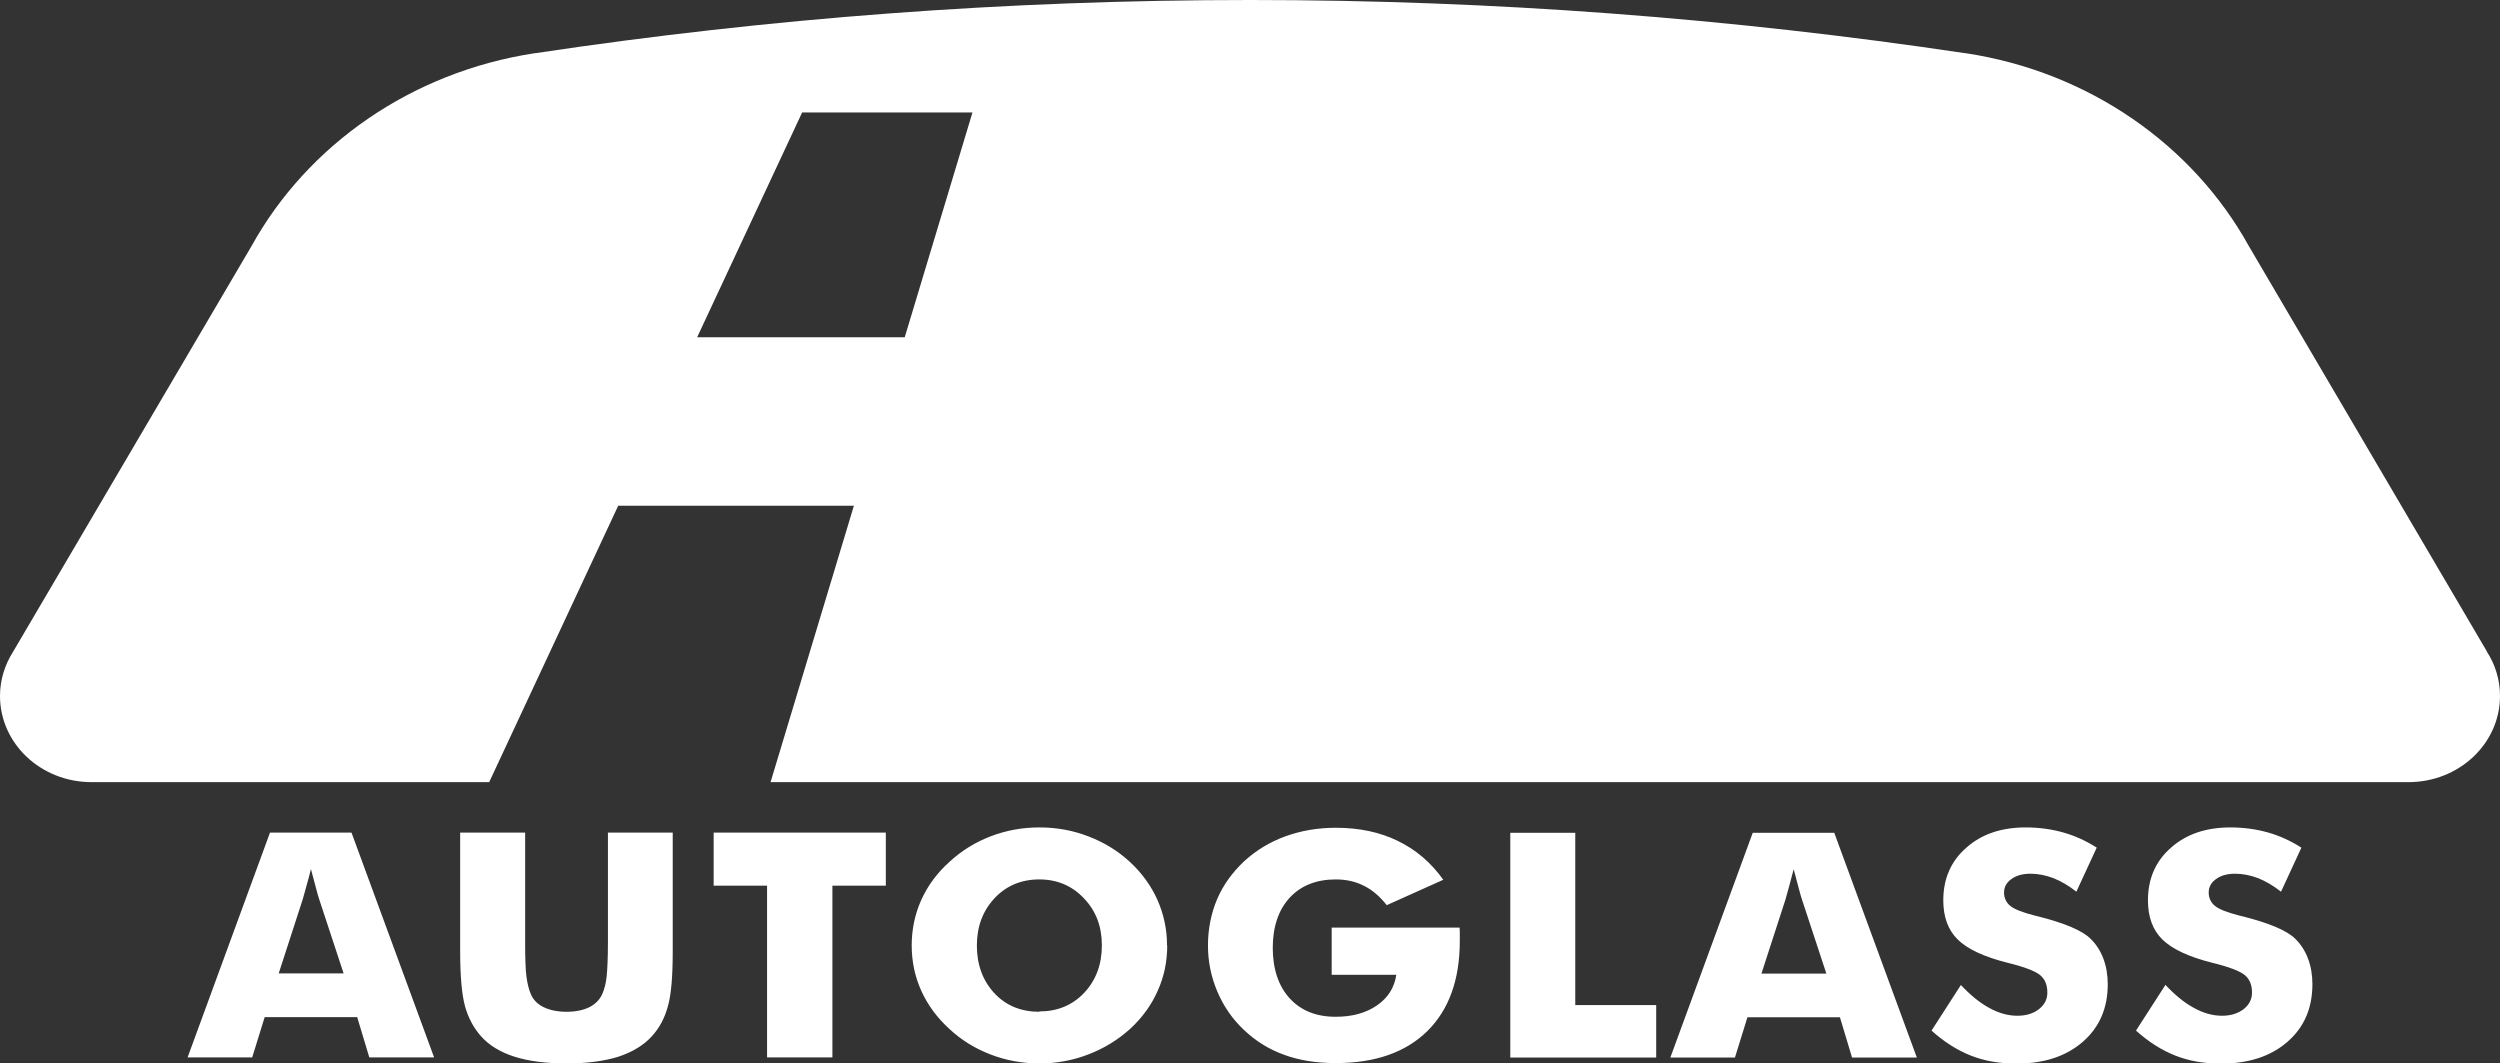
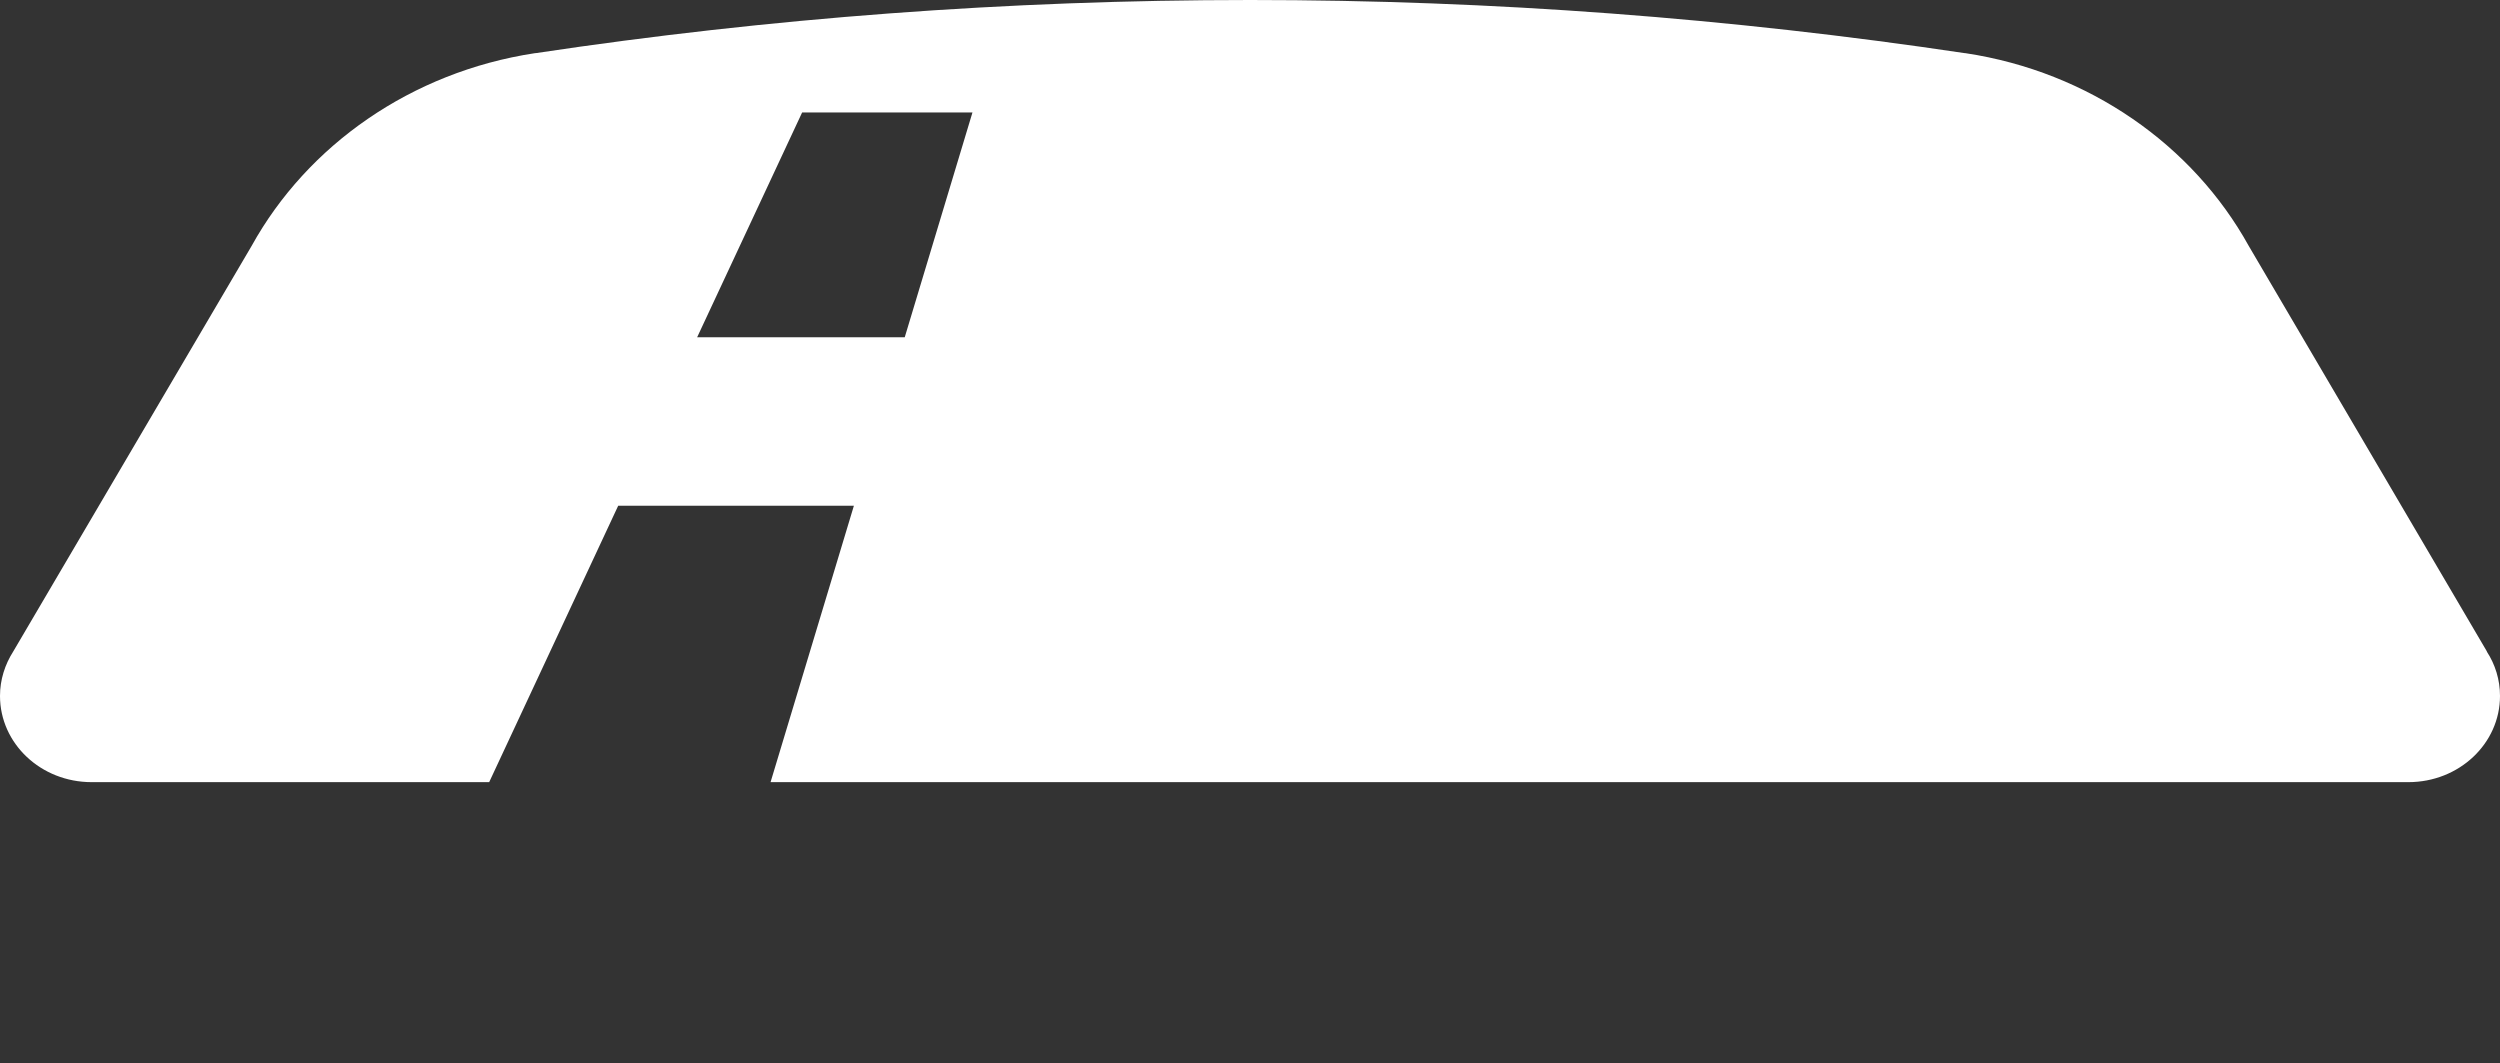
<svg xmlns="http://www.w3.org/2000/svg" width="134" height="57" viewBox="0 0 134 57" fill="none">
  <rect x="0" y="0" width="134" height="57" fill="#333333" stroke="none" />
  <g clip-path="url(#clip0_13377_9812)">
    <path d="M133.301 34.922L120.531 13.178C117.54 7.779 111.972 3.852 105.36 2.852C105.36 2.852 105.282 2.843 105.272 2.843C92.816 0.982 80.036 0 67.01 0C53.984 0 41.213 0.972 28.748 2.843C28.738 2.843 28.66 2.852 28.66 2.852C22.048 3.862 16.479 7.779 13.489 13.178L0.708 34.922C0.266 35.617 0 36.432 0 37.302C0 39.858 2.194 41.923 4.909 41.923H26.22L33.136 27.106H45.769L41.302 41.923H129.091C131.806 41.923 134 39.858 134 37.302C134 36.432 133.744 35.617 133.292 34.922M48.494 18.077H37.367L42.994 6.029H52.124L48.494 18.077Z" fill="white" />
-     <path fill-rule="evenodd" clip-rule="evenodd" d="M14.944 52.175H18.418L17.109 48.202C17.07 48.082 17.011 47.887 16.942 47.619C16.873 47.35 16.784 47.007 16.666 46.581C16.597 46.878 16.519 47.156 16.44 47.433C16.371 47.702 16.292 47.961 16.224 48.211L14.935 52.184L14.944 52.175ZM10.055 56.676L14.472 44.627H18.84L23.268 56.676H19.795L19.145 54.518H14.187L13.518 56.676H10.045H10.055ZM24.665 44.627H28.148V50.489C28.148 51.351 28.167 51.971 28.217 52.342C28.266 52.712 28.345 53.036 28.453 53.286C28.581 53.592 28.817 53.833 29.151 53.99C29.486 54.148 29.889 54.231 30.371 54.231C30.853 54.231 31.247 54.148 31.581 53.99C31.906 53.823 32.142 53.592 32.28 53.286C32.388 53.036 32.477 52.721 32.516 52.342C32.555 51.971 32.585 51.351 32.585 50.489V44.627H36.058V50.999C36.058 52.323 35.979 53.295 35.802 53.925C35.635 54.555 35.349 55.092 34.946 55.537C34.513 56.018 33.903 56.389 33.146 56.639C32.378 56.879 31.453 57 30.361 57C29.269 57 28.335 56.879 27.577 56.639C26.82 56.398 26.209 56.027 25.777 55.537C25.383 55.092 25.098 54.555 24.921 53.925C24.753 53.295 24.665 52.323 24.665 50.999V44.627ZM41.115 56.676V47.471H38.252V44.627H47.48V47.471H44.617V56.676H41.125H41.115ZM62.563 50.675C62.563 51.545 62.395 52.351 62.051 53.11C61.717 53.87 61.225 54.546 60.575 55.148C59.916 55.74 59.178 56.194 58.332 56.518C57.496 56.842 56.62 57 55.715 57C54.81 57 53.925 56.842 53.088 56.518C52.252 56.194 51.514 55.74 50.884 55.148C50.225 54.546 49.724 53.87 49.379 53.101C49.035 52.342 48.867 51.527 48.867 50.675C48.867 49.823 49.035 49.008 49.379 48.239C49.724 47.48 50.215 46.804 50.884 46.202C51.524 45.609 52.252 45.155 53.088 44.831C53.925 44.507 54.8 44.35 55.715 44.35C56.63 44.35 57.506 44.507 58.342 44.831C59.188 45.155 59.926 45.609 60.566 46.202C61.205 46.794 61.697 47.471 62.041 48.239C62.376 48.998 62.553 49.813 62.553 50.675M55.715 54.212C56.679 54.212 57.486 53.879 58.116 53.212C58.745 52.536 59.06 51.693 59.06 50.675C59.06 49.656 58.745 48.823 58.096 48.147C57.456 47.471 56.66 47.137 55.705 47.137C54.751 47.137 53.934 47.471 53.305 48.147C52.675 48.823 52.36 49.665 52.36 50.684C52.36 51.703 52.675 52.564 53.295 53.231C53.915 53.898 54.721 54.231 55.705 54.231M71.378 52.249V49.721H78.235C78.235 49.804 78.245 49.897 78.245 49.999C78.245 50.1 78.245 50.239 78.245 50.434C78.245 52.508 77.665 54.12 76.504 55.268C75.343 56.407 73.71 56.981 71.594 56.981C70.552 56.981 69.627 56.833 68.83 56.537C68.023 56.25 67.295 55.796 66.665 55.194C66.055 54.62 65.583 53.934 65.249 53.147C64.914 52.36 64.747 51.536 64.747 50.675C64.747 49.813 64.914 48.952 65.239 48.193C65.563 47.433 66.055 46.757 66.695 46.156C67.334 45.572 68.072 45.127 68.909 44.822C69.735 44.526 70.63 44.368 71.594 44.368C72.844 44.368 73.956 44.6 74.92 45.072C75.884 45.535 76.701 46.23 77.36 47.156L74.329 48.517C73.966 48.054 73.562 47.702 73.109 47.48C72.657 47.248 72.155 47.137 71.594 47.137C70.552 47.137 69.725 47.471 69.125 48.119C68.525 48.776 68.22 49.675 68.22 50.804C68.22 51.934 68.525 52.851 69.125 53.508C69.725 54.166 70.542 54.499 71.594 54.499C72.48 54.499 73.218 54.296 73.808 53.888C74.398 53.481 74.743 52.934 74.841 52.249H71.368H71.378ZM80.951 56.685V44.637H84.434V53.87H88.772V56.685H80.951ZM94.42 52.184H97.893L96.584 48.211C96.545 48.091 96.486 47.897 96.417 47.628C96.348 47.359 96.26 47.017 96.141 46.591C96.063 46.887 95.994 47.165 95.915 47.443C95.846 47.711 95.767 47.971 95.699 48.221L94.41 52.194L94.42 52.184ZM89.53 56.685L93.947 44.637H98.316L102.743 56.685H99.27L98.621 54.527H93.662L92.993 56.685H89.52H89.53ZM105.094 52.786C105.616 53.342 106.127 53.758 106.629 54.027C107.131 54.305 107.633 54.444 108.135 54.444C108.597 54.444 108.99 54.324 109.286 54.092C109.591 53.851 109.738 53.564 109.738 53.194C109.738 52.795 109.61 52.481 109.354 52.268C109.099 52.055 108.508 51.823 107.593 51.601C106.344 51.286 105.449 50.869 104.937 50.36C104.416 49.85 104.16 49.147 104.16 48.258C104.16 47.109 104.563 46.165 105.39 45.442C106.206 44.711 107.269 44.35 108.577 44.35C109.286 44.35 109.955 44.442 110.584 44.618C111.214 44.794 111.814 45.072 112.385 45.433L111.293 47.795C110.899 47.48 110.486 47.239 110.073 47.072C109.659 46.915 109.246 46.831 108.833 46.831C108.42 46.831 108.075 46.924 107.81 47.119C107.544 47.304 107.416 47.554 107.416 47.841C107.416 48.128 107.534 48.387 107.761 48.563C107.987 48.748 108.439 48.915 109.089 49.082L109.246 49.119C110.673 49.48 111.607 49.878 112.05 50.313C112.355 50.61 112.581 50.962 112.739 51.379C112.896 51.795 112.975 52.249 112.975 52.758C112.975 54.036 112.532 55.064 111.637 55.842C110.742 56.62 109.561 57.009 108.075 57.009C107.18 57.009 106.373 56.87 105.645 56.583C104.917 56.296 104.209 55.852 103.53 55.24L105.104 52.795L105.094 52.786ZM116.064 52.786C116.586 53.342 117.097 53.758 117.599 54.027C118.101 54.305 118.603 54.444 119.104 54.444C119.567 54.444 119.951 54.324 120.256 54.092C120.56 53.851 120.708 53.564 120.708 53.194C120.708 52.795 120.58 52.481 120.324 52.268C120.069 52.055 119.478 51.823 118.563 51.601C117.314 51.286 116.428 50.869 115.907 50.36C115.385 49.85 115.13 49.147 115.13 48.258C115.13 47.109 115.533 46.165 116.359 45.442C117.176 44.711 118.239 44.35 119.547 44.35C120.256 44.35 120.925 44.442 121.554 44.618C122.184 44.794 122.784 45.072 123.355 45.433L122.263 47.795C121.859 47.48 121.456 47.239 121.043 47.072C120.629 46.915 120.216 46.831 119.803 46.831C119.39 46.831 119.036 46.924 118.78 47.119C118.514 47.304 118.386 47.554 118.386 47.841C118.386 48.128 118.504 48.387 118.731 48.563C118.957 48.748 119.409 48.915 120.059 49.082L120.216 49.119C121.643 49.48 122.577 49.878 123.02 50.313C123.325 50.61 123.551 50.962 123.709 51.379C123.866 51.795 123.945 52.249 123.945 52.758C123.945 54.036 123.502 55.064 122.607 55.842C121.712 56.62 120.531 57.009 119.036 57.009C118.14 57.009 117.333 56.87 116.605 56.583C115.877 56.296 115.169 55.852 114.49 55.24L116.064 52.795V52.786Z" fill="white" />
  </g>
  <defs>
    <clipPath id="clip0_13377_9812">
      <rect width="134" height="57" fill="white" />
    </clipPath>
  </defs>
</svg>